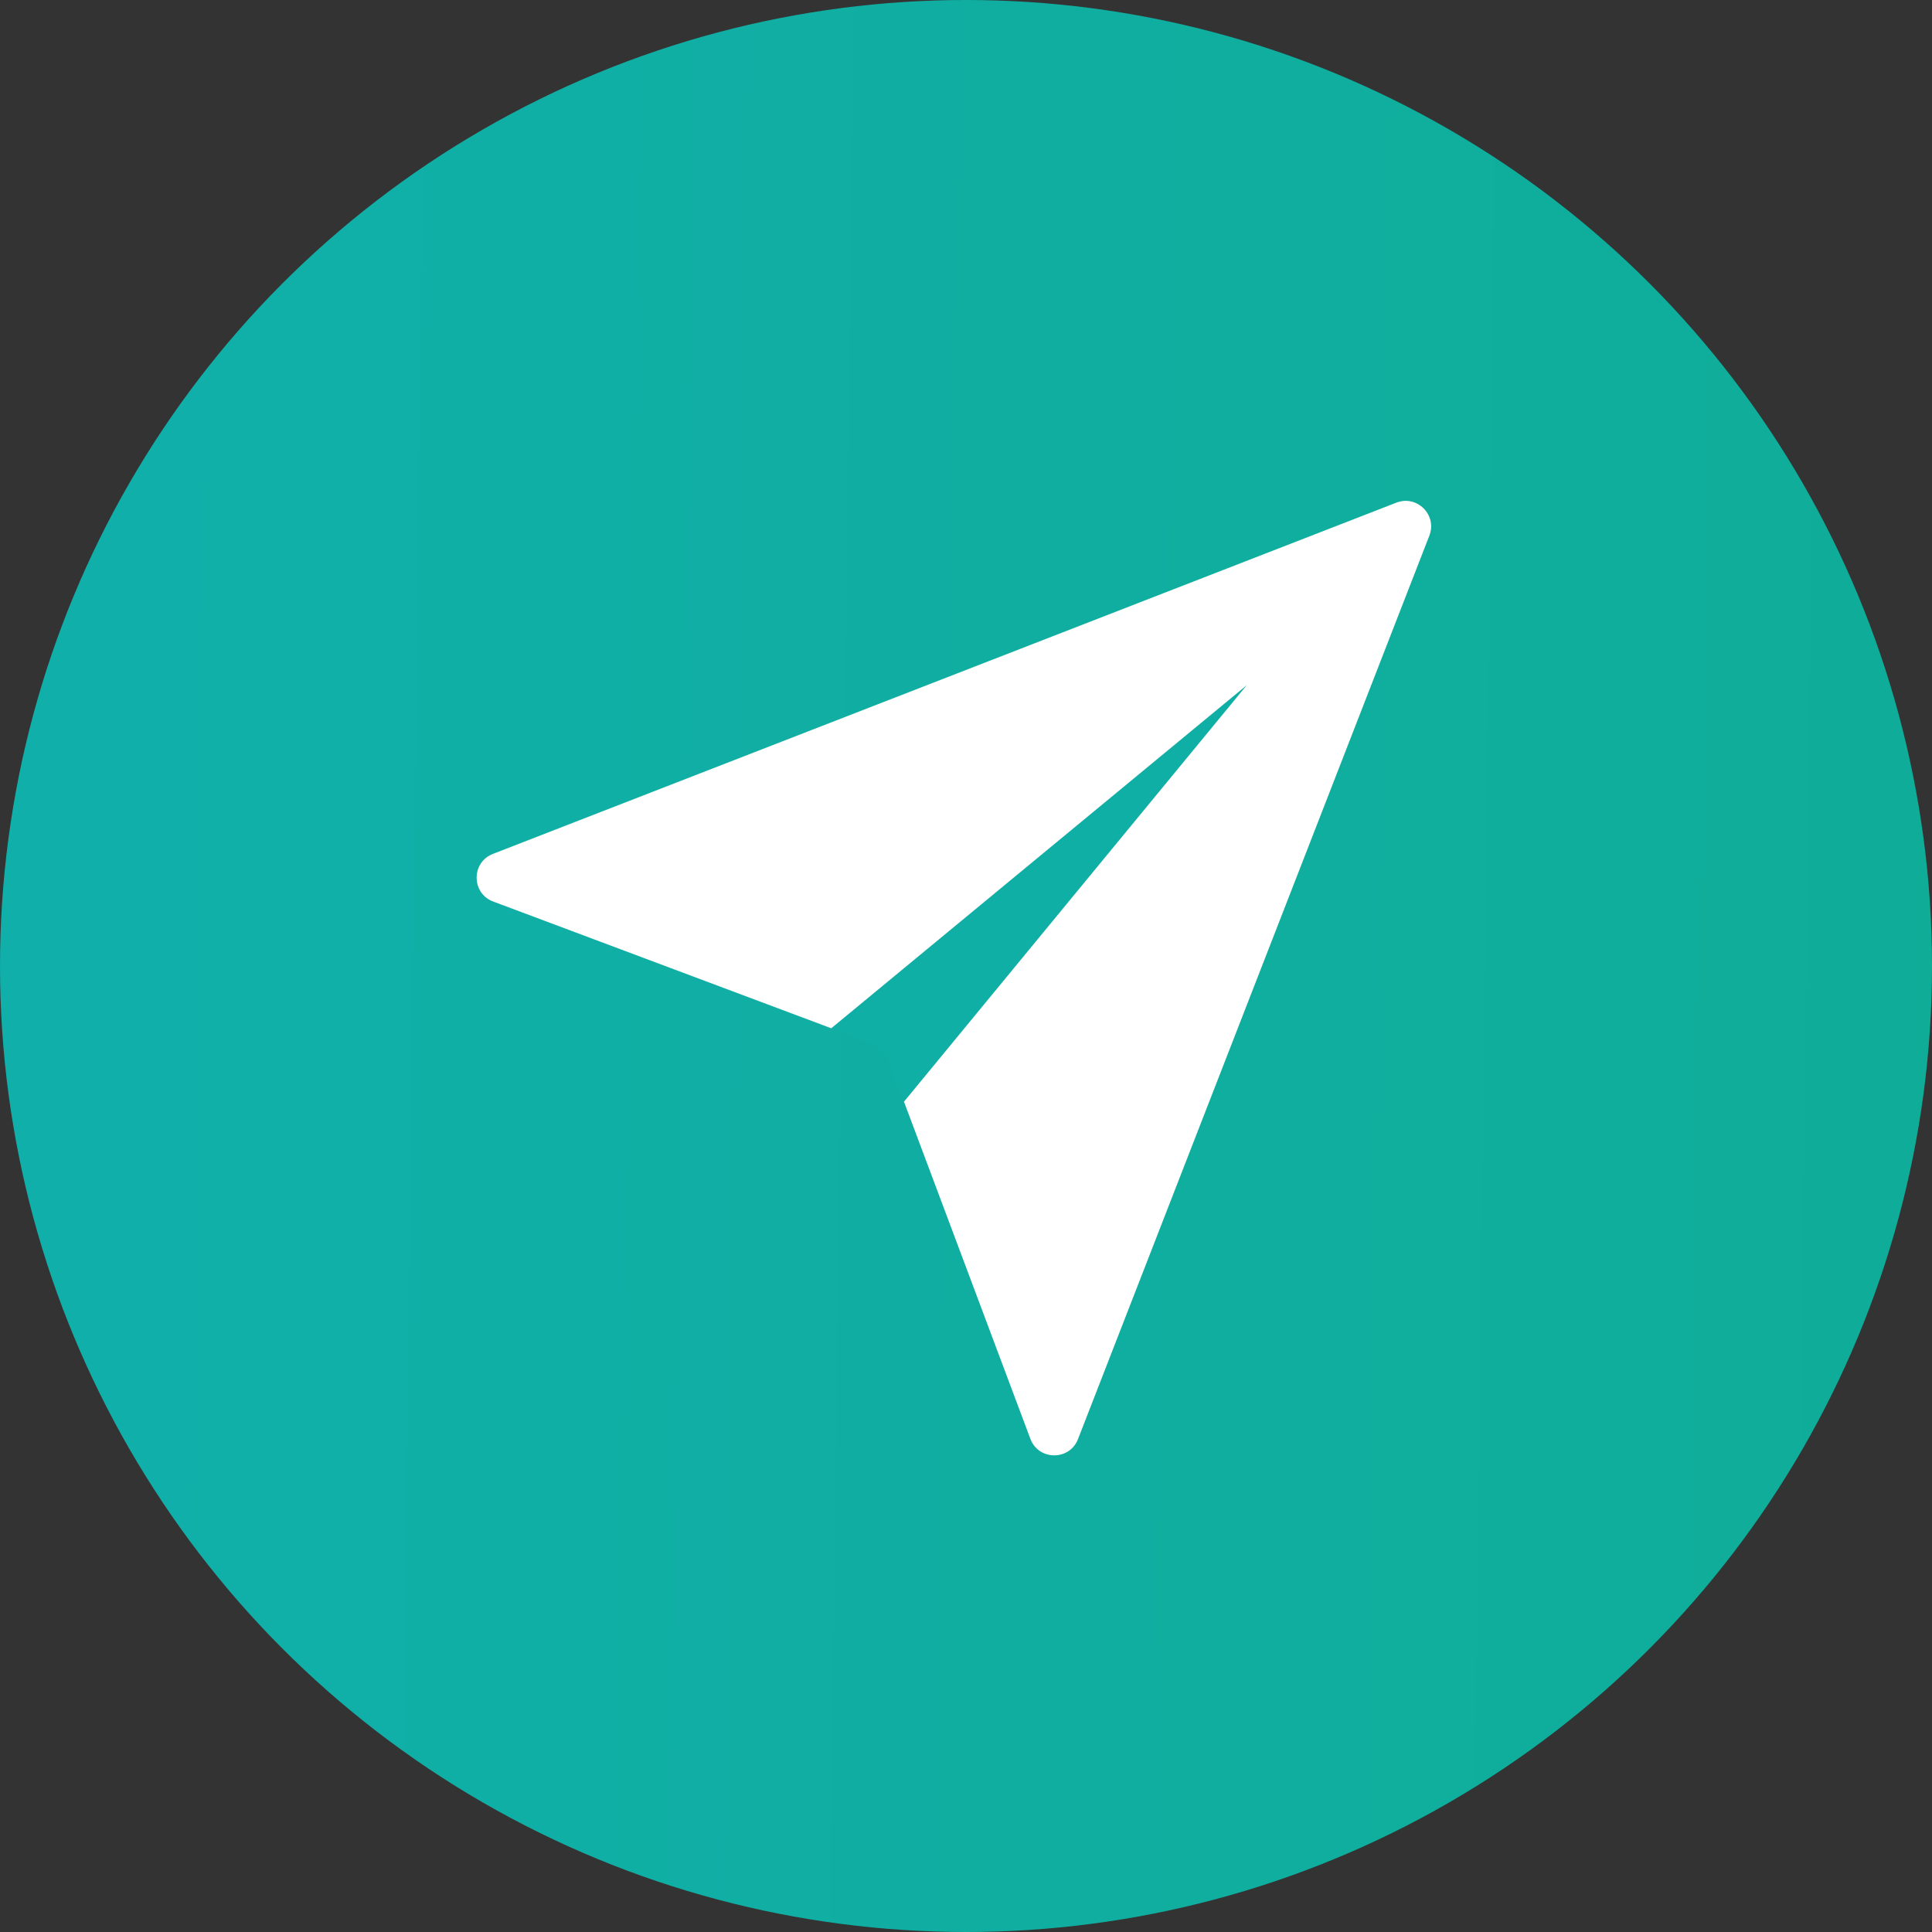
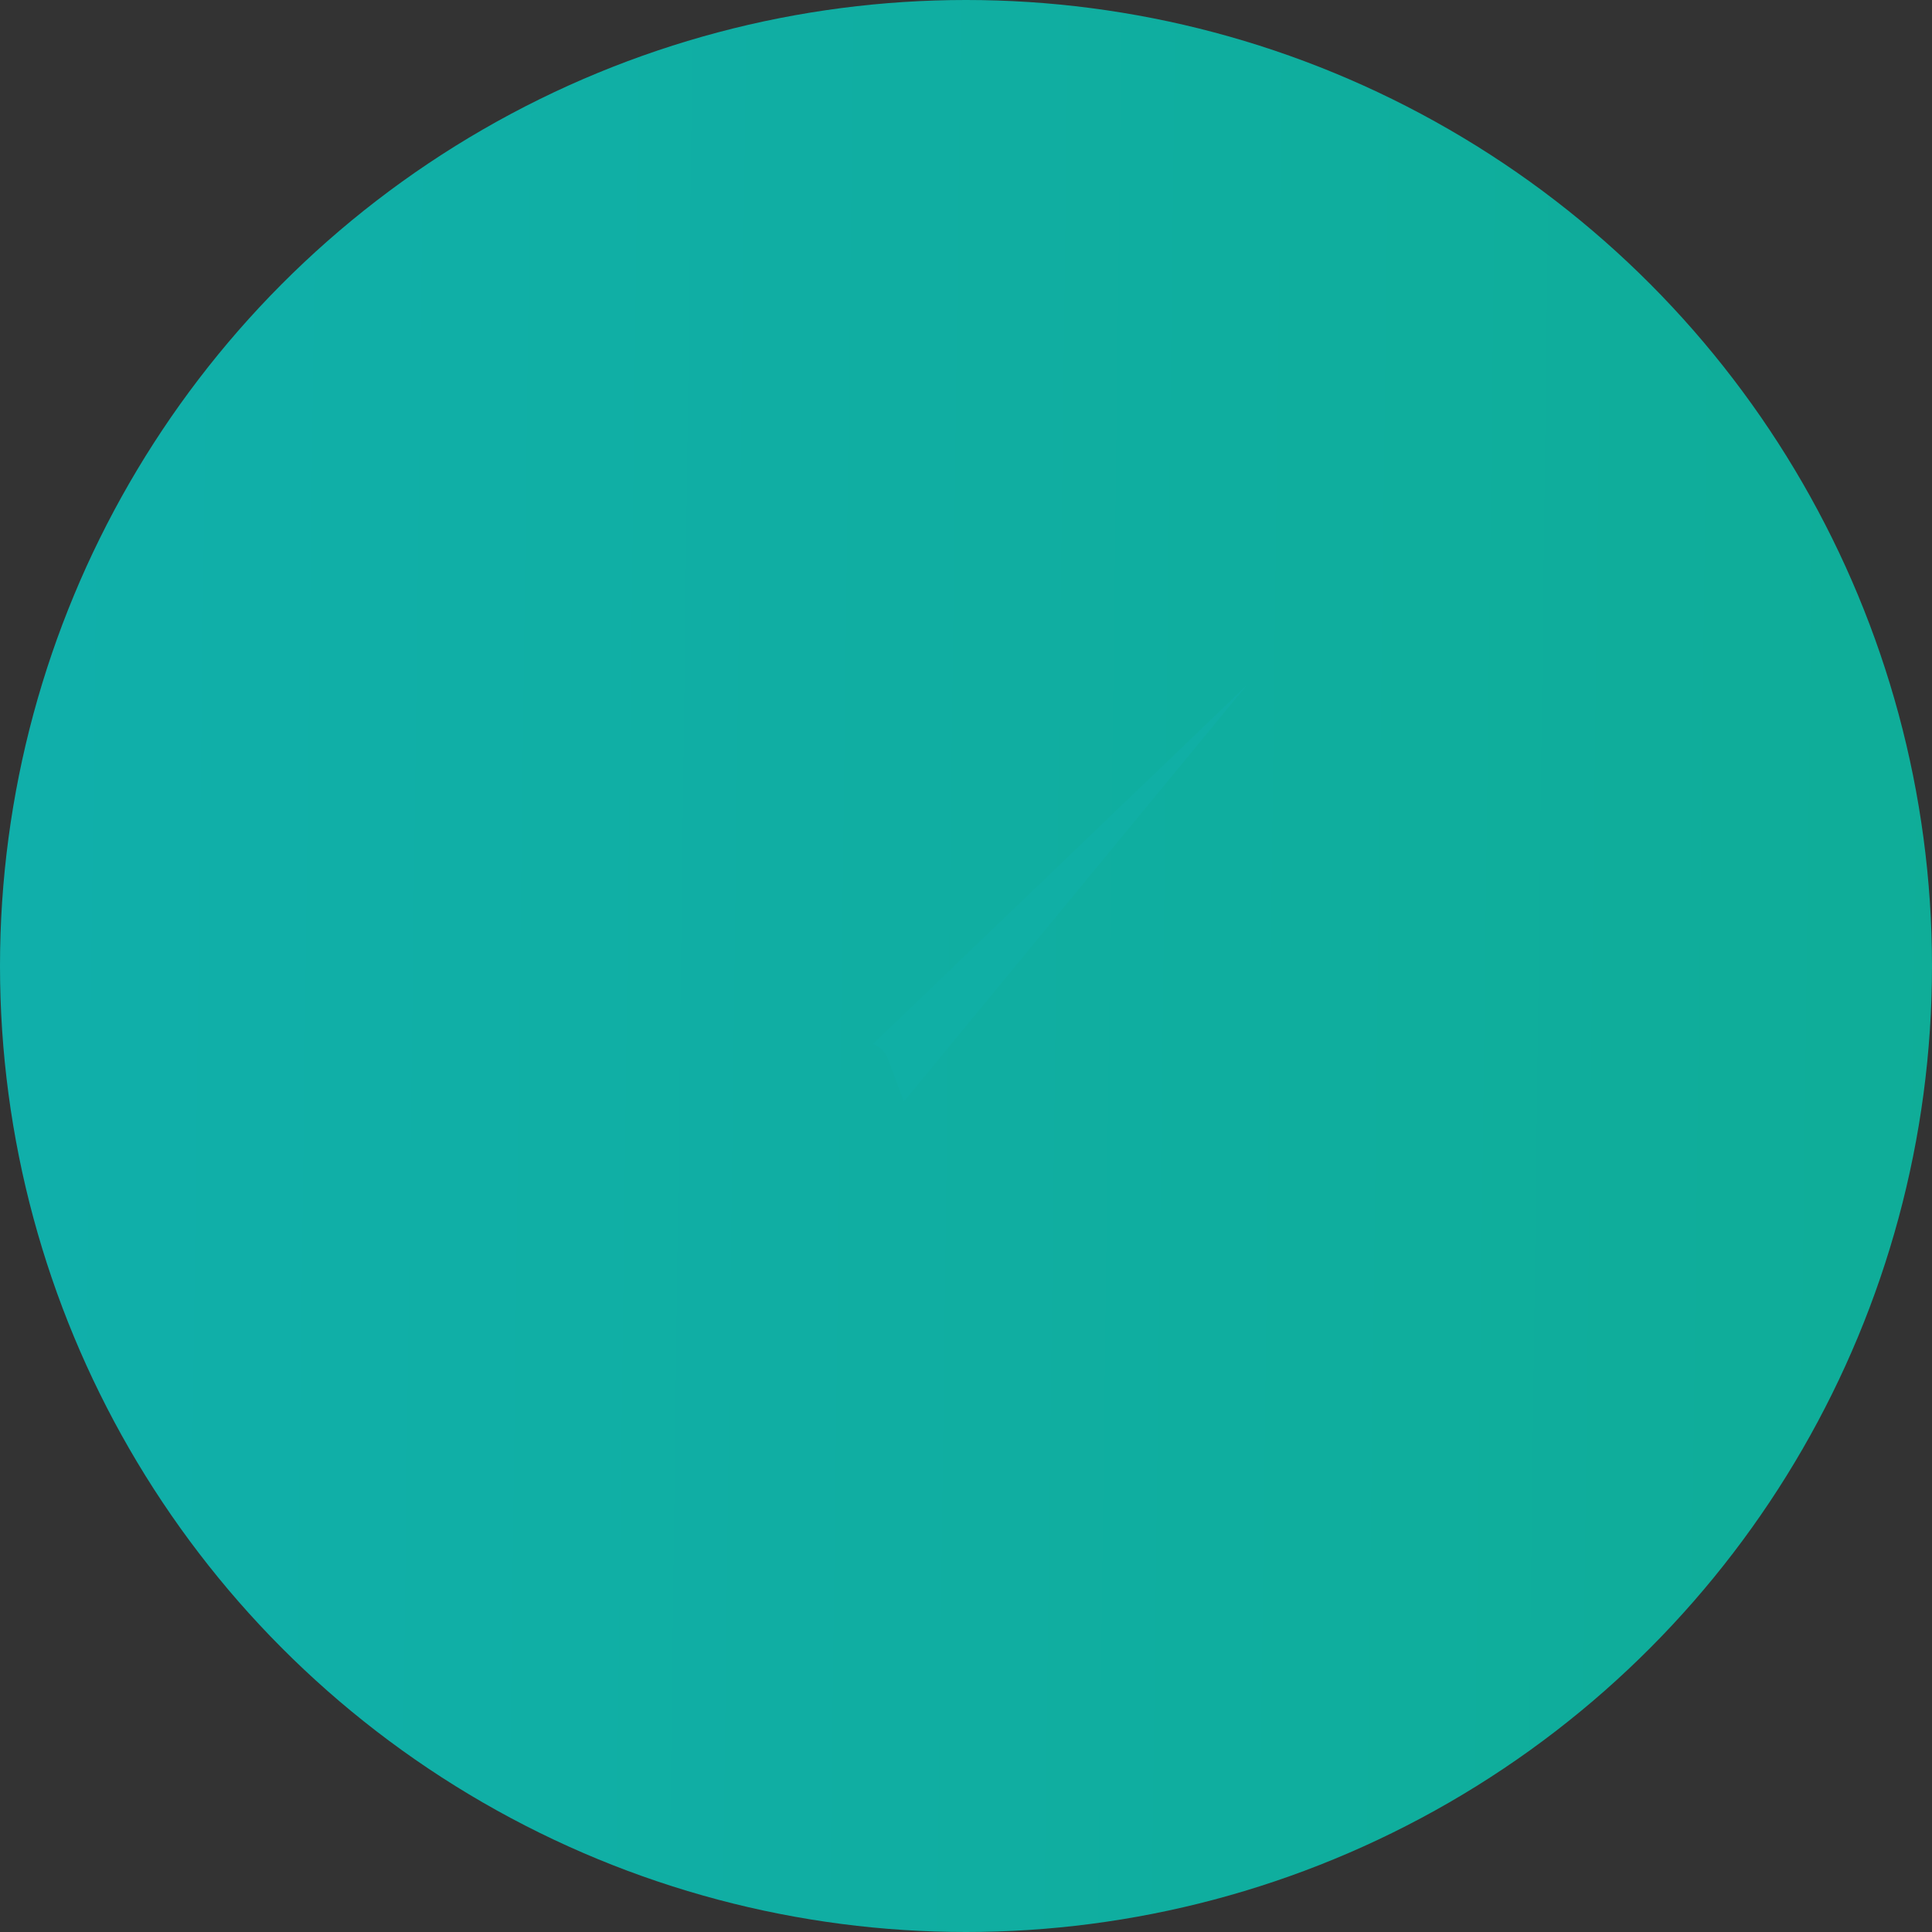
<svg xmlns="http://www.w3.org/2000/svg" width="60" height="60" viewBox="0 0 60 60" fill="none">
  <rect x="0" y="0" width="60" height="60" fill="#333333" stroke="none" />
  <circle cx="30" cy="30" r="30" fill="url(#paint0_linear_9362_12453)" />
-   <path d="M27.112 32.421C27.326 32.501 27.495 32.67 27.575 32.884L28.072 34.208L38.708 21.292L25.794 31.927L27.112 32.421Z" fill="#10AFA5" />
-   <path d="M25.818 31.935L25.816 31.933L38.719 21.279L28.074 34.214L31.999 44.684C32.254 45.364 33.215 45.37 33.478 44.693L44.39 16.635C44.639 15.993 44.007 15.361 43.365 15.61L15.307 26.519C14.63 26.782 14.636 27.743 15.316 27.998L25.818 31.935Z" fill="white" />
+   <path d="M27.112 32.421C27.326 32.501 27.495 32.67 27.575 32.884L28.072 34.208L38.708 21.292L27.112 32.421Z" fill="#10AFA5" />
  <defs>
    <linearGradient id="paint0_linear_9362_12453" x1="87.729" y1="31.186" x2="-18.812" y2="29.865" gradientUnits="userSpaceOnUse">
      <stop stop-color="#0FAC90" />
      <stop offset="1" stop-color="#10B0B0" />
    </linearGradient>
  </defs>
</svg>